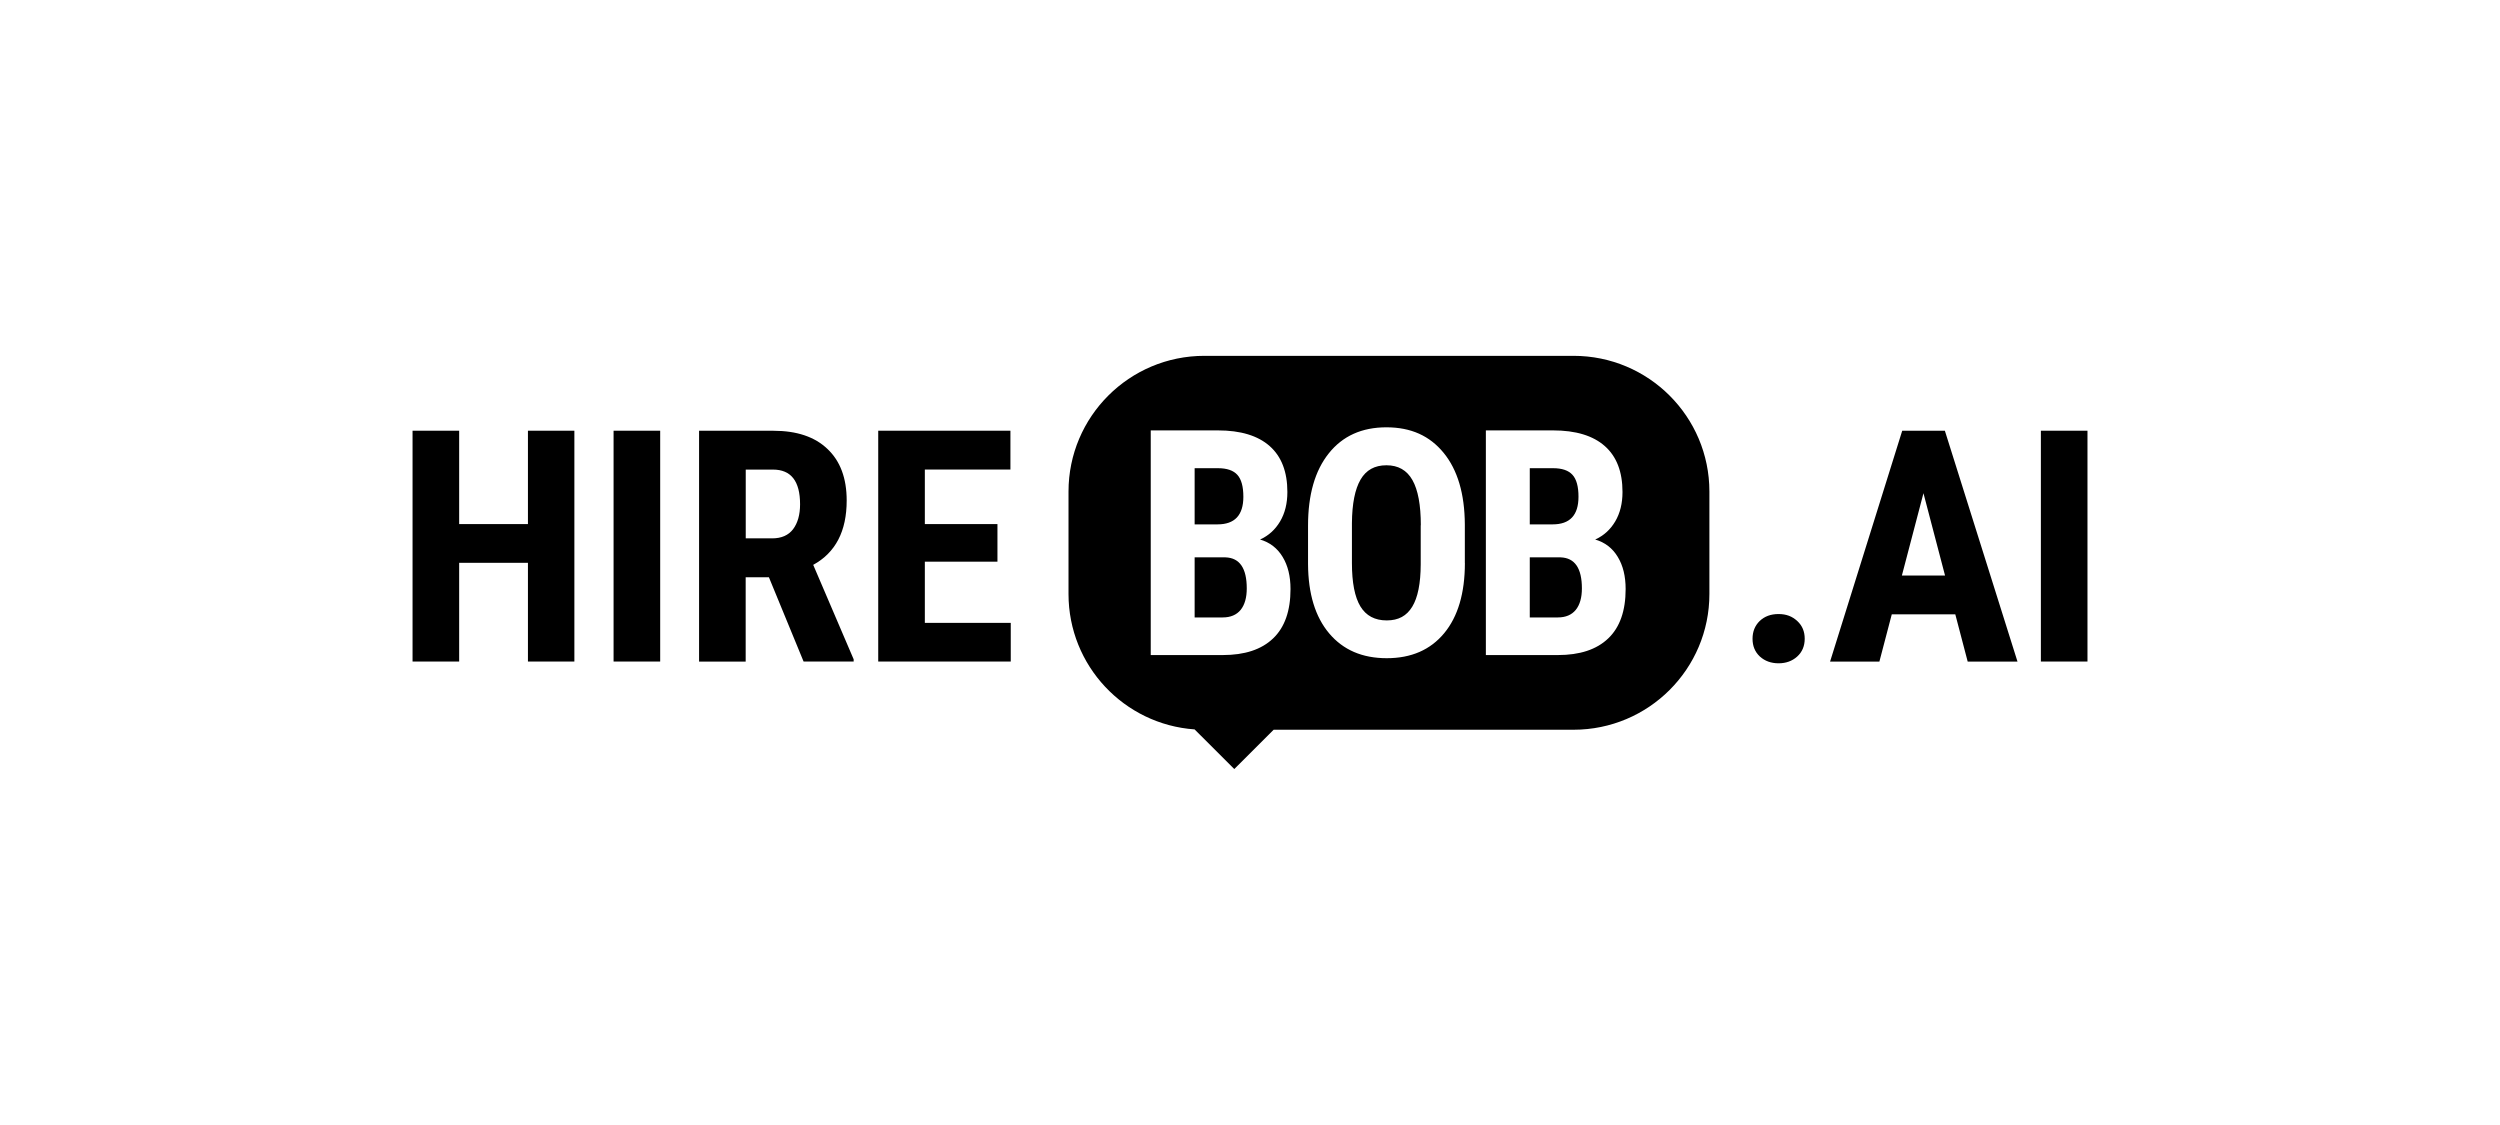
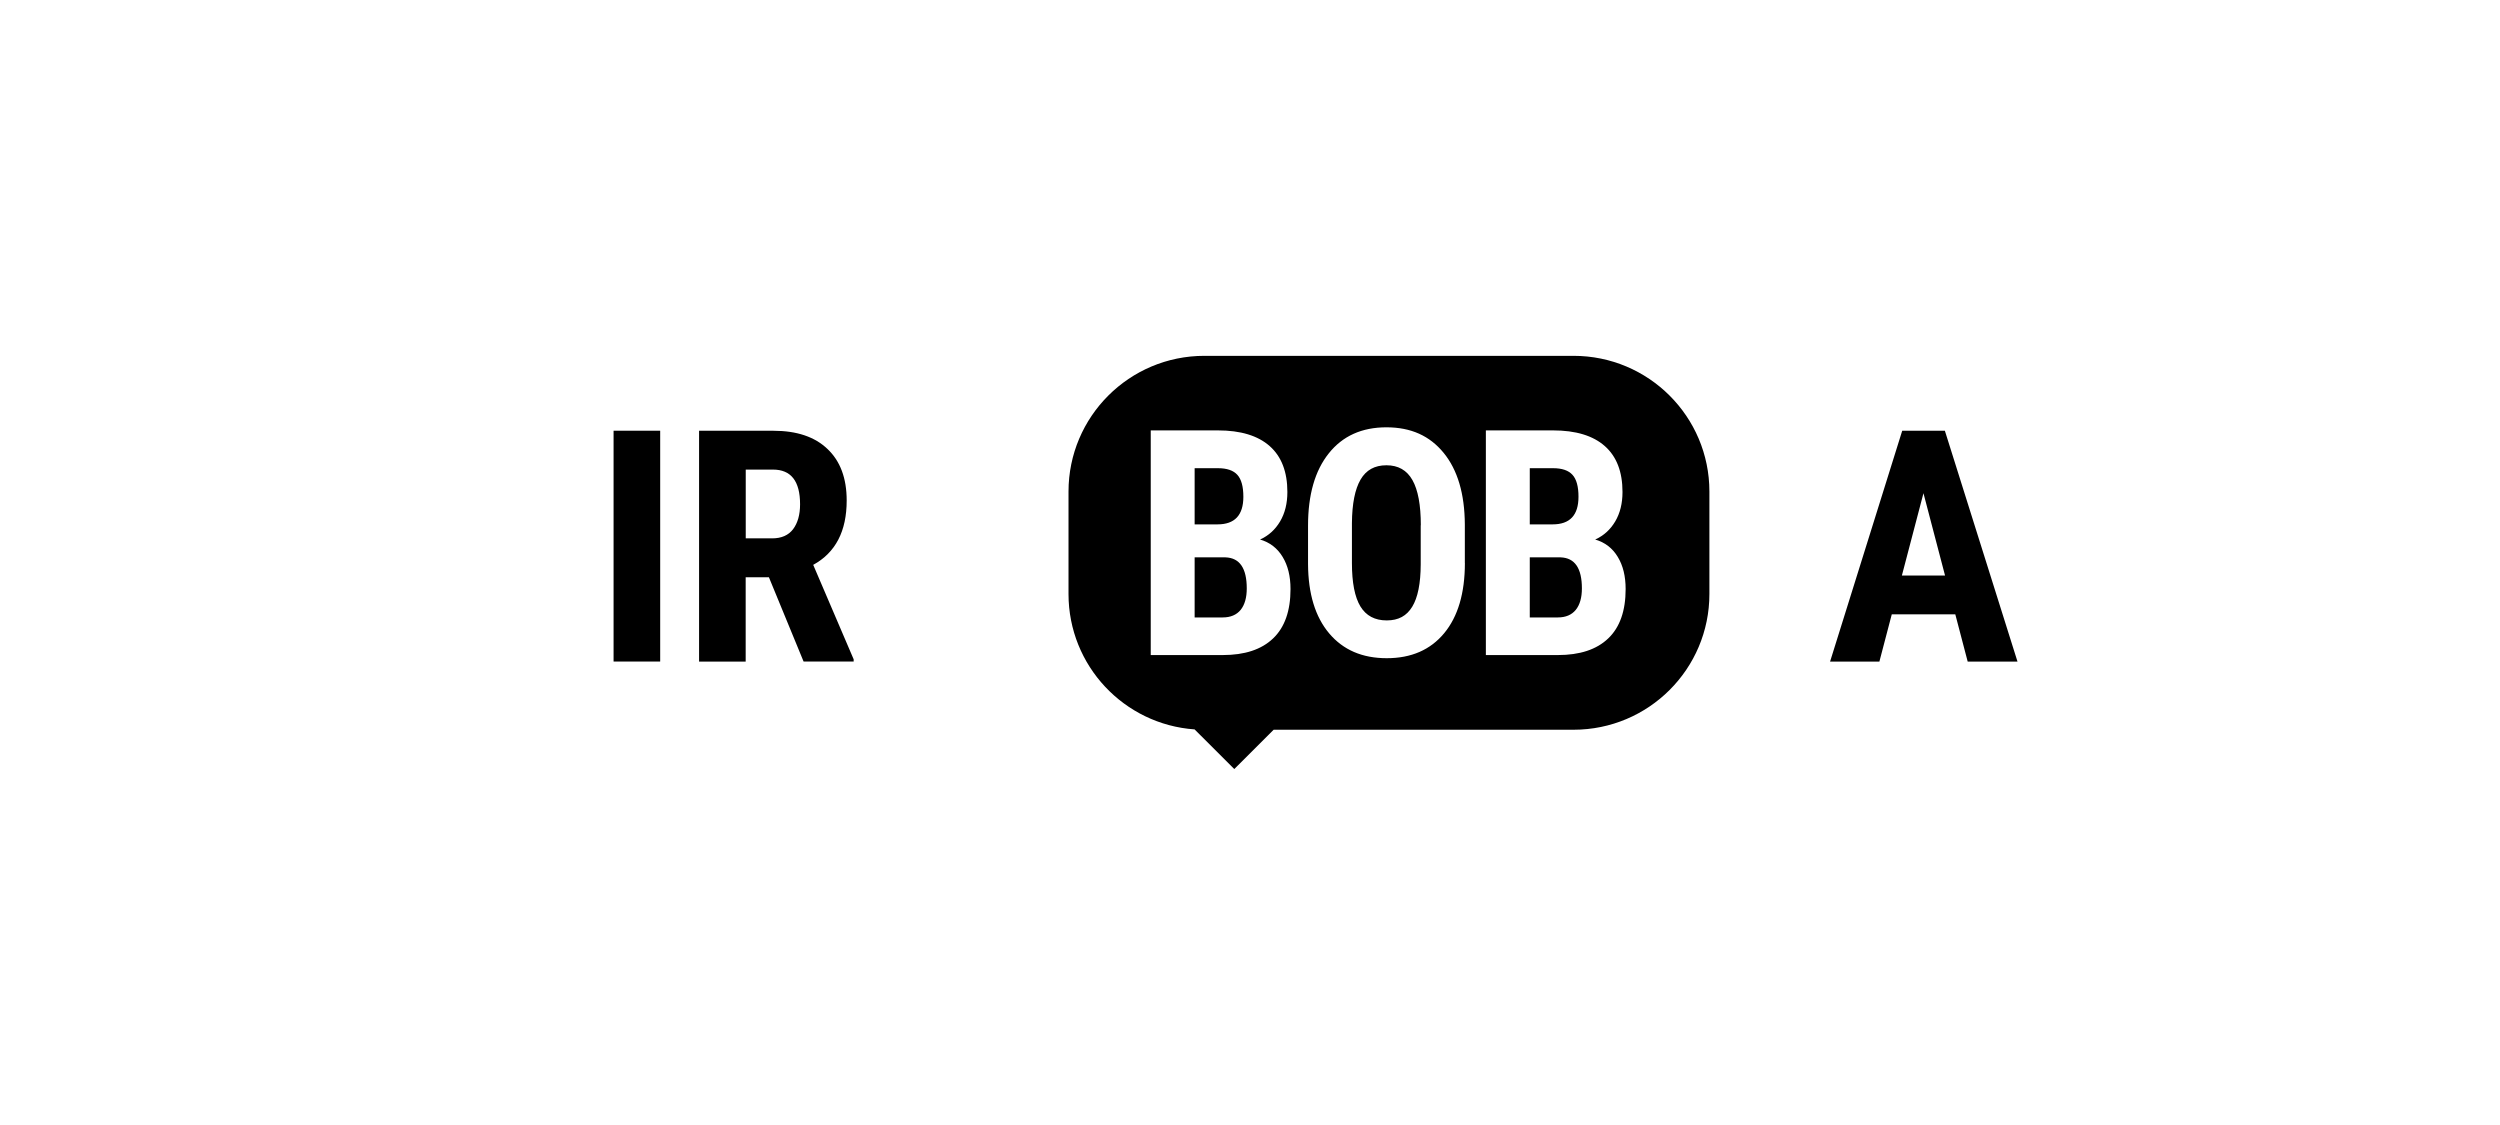
<svg xmlns="http://www.w3.org/2000/svg" width="200" height="90" viewBox="0 0 200 90" fill="none">
  <path d="M125.882 28.467C131.886 28.467 136.752 33.329 136.752 39.324V47.522C136.752 53.517 131.886 58.379 125.882 58.379H101.888V58.383L98.743 61.523L95.567 58.352C89.927 57.954 85.481 53.257 85.481 47.522V39.324C85.481 33.329 90.347 28.467 96.351 28.467H125.882ZM110.914 34.185C108.946 34.186 107.411 34.878 106.304 36.267C105.196 37.651 104.643 39.58 104.643 42.05V45.125C104.656 47.504 105.222 49.355 106.338 50.675C107.454 51.994 108.981 52.656 110.94 52.656C112.9 52.656 114.431 51.989 115.534 50.657C116.637 49.325 117.191 47.452 117.191 45.039H117.187V41.963C117.174 39.502 116.607 37.59 115.491 36.227C114.375 34.865 112.882 34.185 110.914 34.185ZM92.055 52.405L92.059 52.409V52.405H92.055ZM118.865 52.405L118.869 52.409V52.405H118.865ZM118.869 34.432V52.405H124.627C126.387 52.405 127.728 51.964 128.658 51.073C129.588 50.187 130.051 48.867 130.051 47.124C130.051 46.103 129.844 45.246 129.42 44.55C129 43.853 128.399 43.39 127.616 43.161C128.291 42.858 128.827 42.374 129.216 41.717C129.605 41.059 129.8 40.272 129.8 39.359C129.8 37.746 129.329 36.521 128.386 35.687C127.443 34.852 126.063 34.432 124.246 34.432H118.869ZM92.059 34.432V52.405H97.816C99.577 52.405 100.918 51.964 101.848 51.073C102.778 50.187 103.241 48.867 103.241 47.124C103.241 46.103 103.033 45.246 102.609 44.55C102.19 43.853 101.584 43.39 100.806 43.161C101.48 42.858 102.017 42.374 102.406 41.717C102.796 41.059 102.99 40.272 102.99 39.359C102.99 37.746 102.518 36.521 101.575 35.687C100.632 34.852 99.252 34.432 97.436 34.432H92.059ZM110.914 37.222C111.857 37.222 112.55 37.616 112.995 38.407C113.441 39.194 113.666 40.401 113.666 42.023H113.657V45.147C113.653 46.678 113.423 47.807 112.978 48.538C112.532 49.269 111.884 49.633 110.937 49.633C109.989 49.633 109.288 49.261 108.834 48.517C108.38 47.768 108.154 46.609 108.154 45.039V41.842C108.167 40.285 108.401 39.126 108.847 38.364C109.292 37.603 109.971 37.222 110.914 37.222ZM98.046 44.589C99.175 44.632 99.741 45.458 99.741 47.071C99.741 47.811 99.577 48.387 99.253 48.789C98.924 49.191 98.444 49.395 97.816 49.395H95.571V44.589H98.046ZM124.856 44.589C125.985 44.632 126.552 45.458 126.552 47.071C126.552 47.811 126.387 48.387 126.062 48.789C125.734 49.191 125.254 49.395 124.627 49.395H122.382V44.589H124.856ZM97.436 37.456C98.153 37.456 98.668 37.633 98.988 37.987C99.308 38.338 99.469 38.926 99.469 39.739C99.469 41.214 98.781 41.95 97.401 41.95H95.571V37.456H97.436ZM124.246 37.456C124.964 37.456 125.479 37.633 125.799 37.987C126.119 38.338 126.279 38.926 126.279 39.739C126.279 41.214 125.592 41.95 124.212 41.95H122.382V37.456H124.246Z" fill="black" />
-   <path d="M45.95 52.923H42.235V45.025H36.733V52.923H33.004V34.457H36.733V41.927H42.235V34.457H45.95V52.923Z" fill="black" />
  <path d="M52.815 52.923H49.086V34.457H52.815V52.923Z" fill="black" />
  <path d="M61.506 46.179H59.654V52.927H55.926V34.461H61.873C63.742 34.461 65.183 34.945 66.199 35.919C67.22 36.883 67.735 38.255 67.735 40.041C67.735 42.494 66.844 44.211 65.057 45.188L68.293 52.745V52.923H64.287L61.51 46.175L61.506 46.179ZM59.654 43.069H61.774C62.518 43.069 63.076 42.822 63.448 42.334C63.82 41.836 64.006 41.17 64.006 40.344C64.006 38.492 63.284 37.567 61.839 37.567H59.659V43.069H59.654Z" fill="black" />
-   <path d="M79.796 44.934H73.987V49.83H80.86V52.923H70.258V34.457H80.834V37.563H73.987V41.927H79.796V44.934Z" fill="black" />
-   <path d="M140.203 51.1C140.203 50.525 140.393 50.053 140.774 49.681C141.163 49.309 141.665 49.123 142.284 49.123C142.902 49.123 143.382 49.309 143.78 49.681C144.178 50.044 144.377 50.516 144.377 51.1C144.377 51.684 144.174 52.168 143.767 52.532C143.369 52.886 142.876 53.064 142.284 53.064C141.691 53.064 141.185 52.882 140.787 52.519C140.398 52.155 140.203 51.684 140.203 51.1Z" fill="black" />
  <path d="M156.429 49.147H151.342L150.351 52.927H146.406L152.177 34.461H155.59L161.399 52.927H157.415L156.424 49.147H156.429ZM152.155 46.041H155.603L153.877 39.457L152.151 46.041H152.155Z" fill="black" />
-   <path d="M166.998 52.923H163.27V34.457H166.998V52.923Z" fill="black" />
</svg>